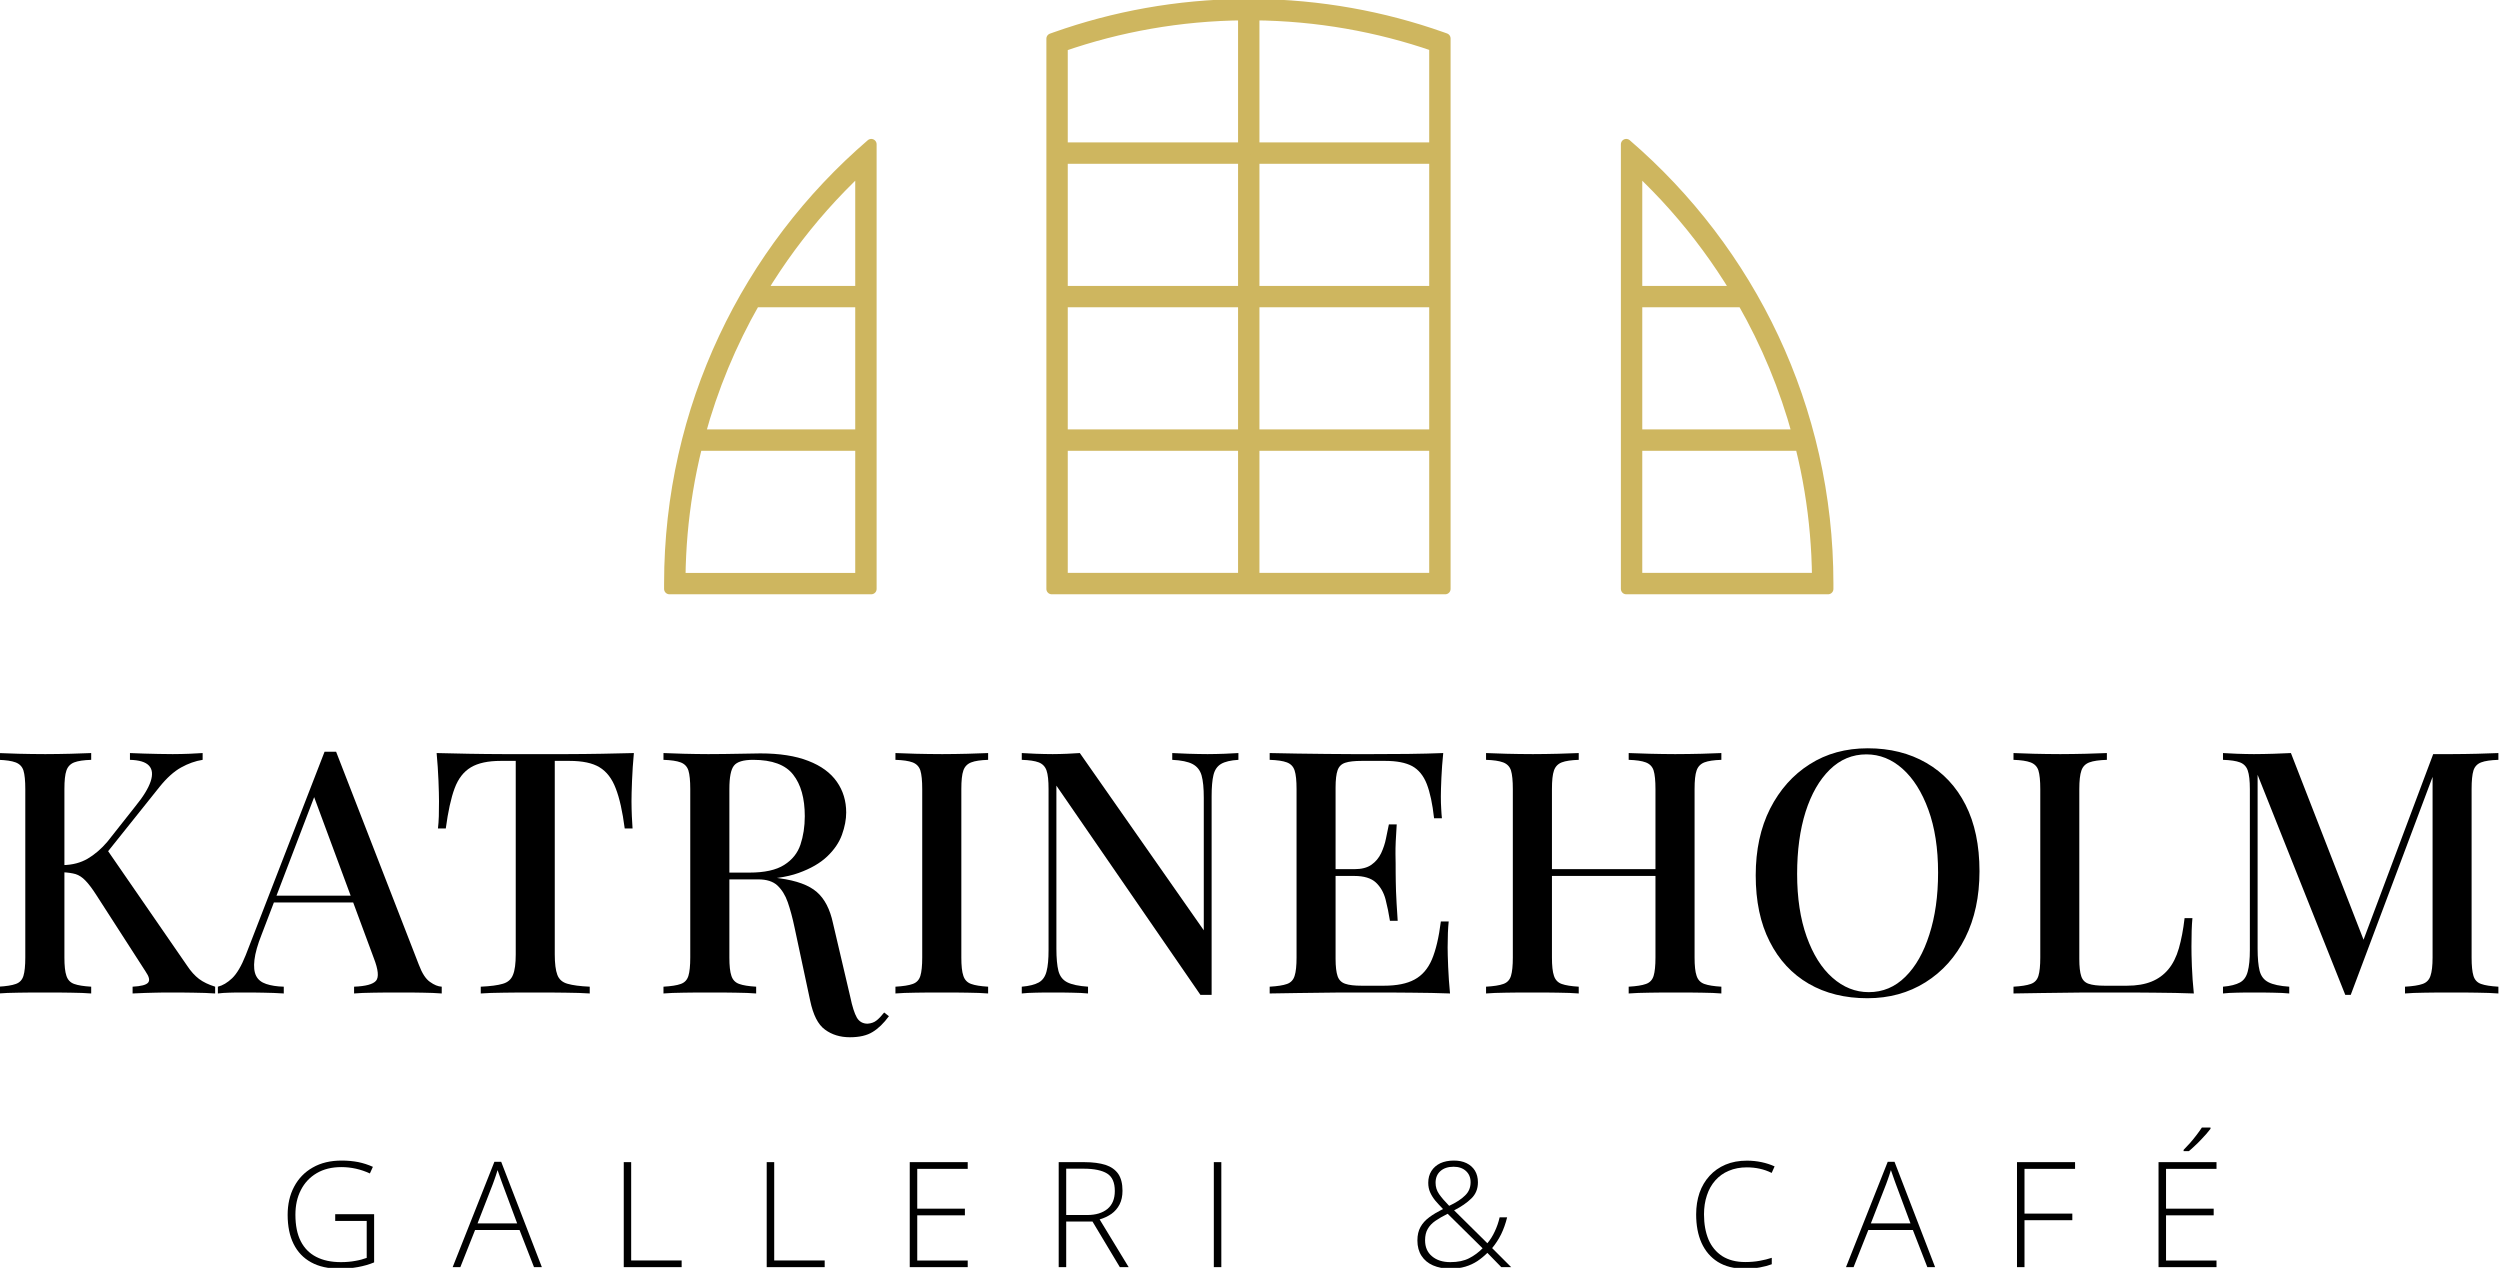
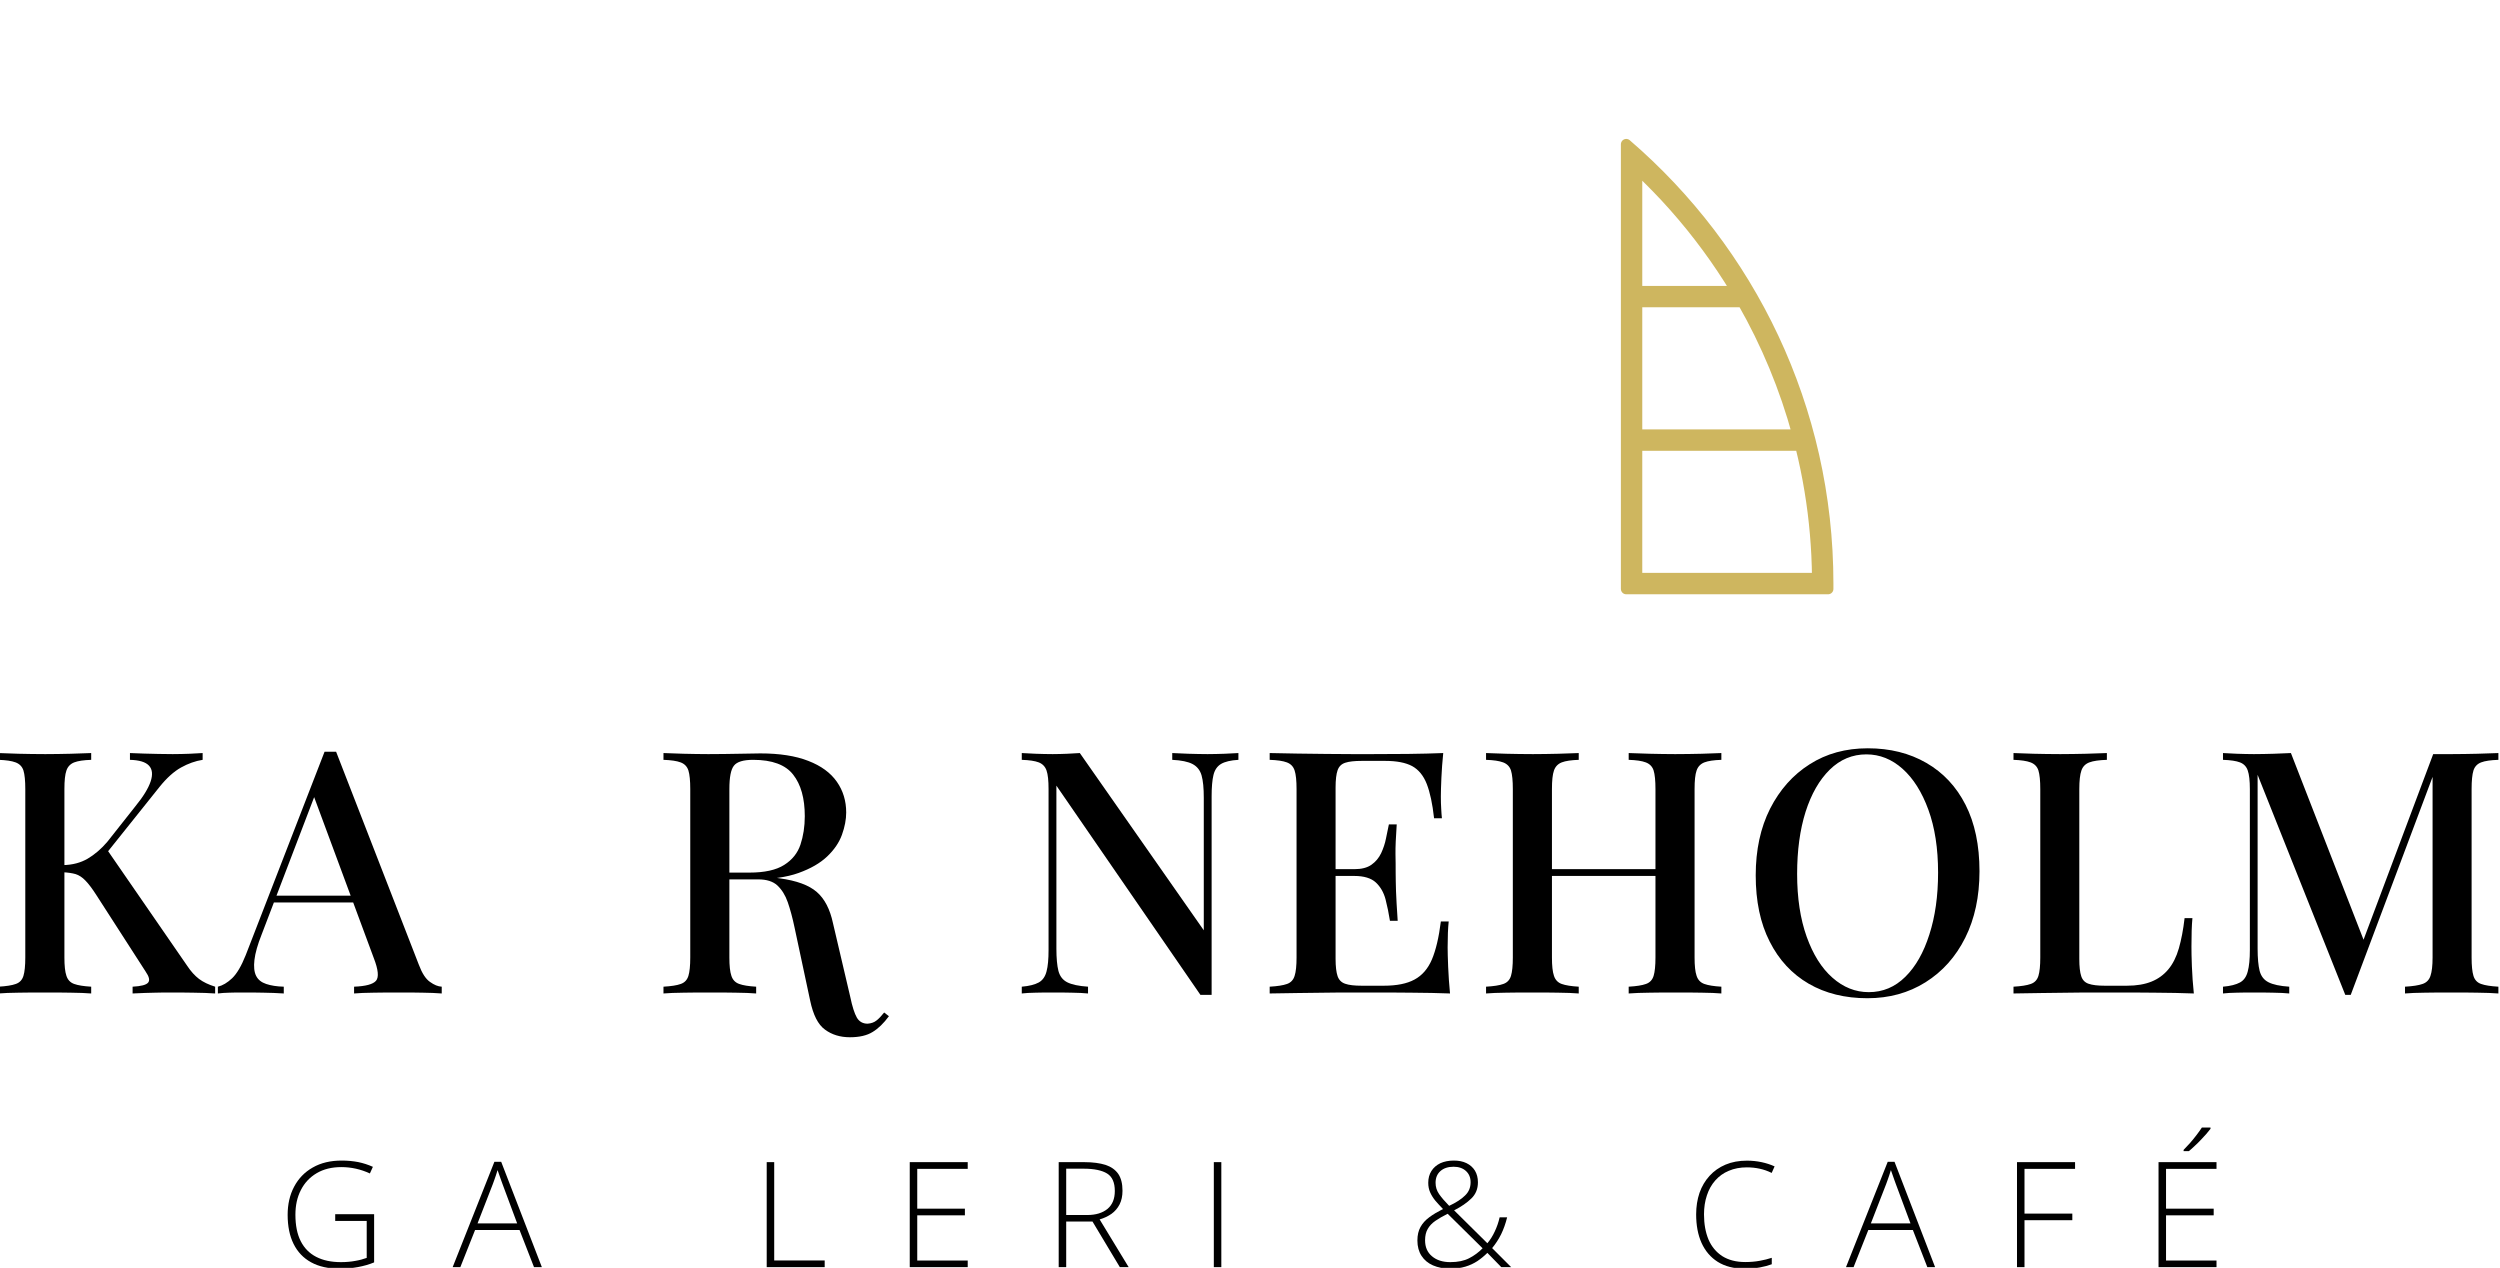
<svg xmlns="http://www.w3.org/2000/svg" width="100%" height="100%" viewBox="0 0 280 142" version="1.1" xml:space="preserve" style="fill-rule:evenodd;clip-rule:evenodd;stroke-linejoin:round;stroke-miterlimit:2;">
  <g transform="matrix(1,0,0,1,-2054.47,-213.678)">
    <g transform="matrix(9.883,0,0,9.883,-4879.02,-5508.31)">
      <path d="M705.356,592.733L705.797,592.733L705.797,593.279C705.74,593.303 705.678,593.32 705.613,593.332C705.548,593.344 705.479,593.35 705.405,593.35C705.277,593.35 705.17,593.326 705.083,593.278C704.995,593.23 704.929,593.16 704.884,593.069C704.839,592.978 704.817,592.868 704.817,592.74C704.817,592.621 704.841,592.514 704.89,592.422C704.939,592.329 705.009,592.256 705.101,592.204C705.193,592.151 705.302,592.125 705.43,592.125C705.496,592.125 705.558,592.131 705.616,592.142C705.674,592.154 705.73,592.172 705.783,592.196L705.749,592.271C705.697,592.247 705.644,592.229 705.59,592.217C705.536,592.205 705.481,592.199 705.426,592.199C705.317,592.199 705.224,592.222 705.146,592.268C705.068,592.314 705.008,592.378 704.967,592.459C704.925,592.54 704.905,592.633 704.905,592.739C704.905,592.859 704.925,592.959 704.965,593.038C705.005,593.117 705.063,593.176 705.14,593.216C705.217,593.256 705.311,593.276 705.421,593.276C705.481,593.276 705.535,593.271 705.583,593.262C705.631,593.254 705.675,593.242 705.713,593.228L705.713,592.809L705.356,592.809L705.356,592.733Z" style="fill-rule:nonzero;" />
    </g>
    <g transform="matrix(9.883,0,0,9.883,-4879.02,-5508.31)">
      <path d="M707.609,593.333L707.445,592.912L706.941,592.912L706.774,593.333L706.687,593.333L707.16,592.139L707.237,592.139L707.698,593.333L707.609,593.333ZM707.418,592.837L707.252,592.391C707.248,592.379 707.242,592.365 707.236,592.347C707.23,592.329 707.223,592.31 707.216,592.29C707.21,592.27 707.203,592.251 707.196,592.233C707.191,592.252 707.185,592.271 707.178,592.29C707.172,592.309 707.165,592.327 707.159,592.345C707.153,592.362 707.147,592.378 707.142,592.392L706.969,592.837L707.418,592.837Z" style="fill-rule:nonzero;" />
    </g>
    <g transform="matrix(9.883,0,0,9.883,-4879.02,-5508.31)">
-       <path d="M708.626,593.333L708.626,592.143L708.71,592.143L708.71,593.257L709.282,593.257L709.282,593.333L708.626,593.333Z" style="fill-rule:nonzero;" />
-     </g>
+       </g>
    <g transform="matrix(9.883,0,0,9.883,-4879.02,-5508.31)">
      <path d="M710.246,593.333L710.246,592.143L710.331,592.143L710.331,593.257L710.903,593.257L710.903,593.333L710.246,593.333Z" style="fill-rule:nonzero;" />
    </g>
    <g transform="matrix(9.883,0,0,9.883,-4879.02,-5508.31)">
      <path d="M712.524,593.333L711.867,593.333L711.867,592.143L712.524,592.143L712.524,592.219L711.952,592.219L711.952,592.67L712.492,592.67L712.492,592.746L711.952,592.746L711.952,593.258L712.524,593.258L712.524,593.333Z" style="fill-rule:nonzero;" />
    </g>
    <g transform="matrix(9.883,0,0,9.883,-4879.02,-5508.31)">
      <path d="M713.847,592.143C713.942,592.143 714.022,592.154 714.086,592.174C714.149,592.195 714.197,592.229 714.23,592.276C714.262,592.323 714.278,592.387 714.278,592.467C714.278,592.527 714.267,592.579 714.245,592.622C714.223,592.665 714.192,592.701 714.153,592.729C714.114,592.756 714.07,592.777 714.019,592.792L714.348,593.333L714.248,593.333L713.938,592.816L713.64,592.816L713.64,593.333L713.555,593.333L713.555,592.143L713.847,592.143ZM713.838,592.217L713.64,592.217L713.64,592.742L713.879,592.742C713.977,592.742 714.053,592.718 714.109,592.672C714.164,592.625 714.191,592.558 714.191,592.47C714.191,592.374 714.162,592.308 714.104,592.272C714.046,592.236 713.957,592.217 713.838,592.217Z" style="fill-rule:nonzero;" />
    </g>
    <g transform="matrix(9.883,0,0,9.883,-4879.02,-5508.31)">
      <rect x="715.313" y="592.143" width="0.085" height="1.19" />
    </g>
    <g transform="matrix(9.883,0,0,9.883,-4879.02,-5508.31)">
      <path d="M718.033,592.125C718.087,592.125 718.135,592.134 718.176,592.154C718.217,592.174 718.249,592.202 718.272,592.239C718.294,592.276 718.306,592.32 718.306,592.371C718.306,592.446 718.281,592.507 718.231,592.555C718.182,592.603 718.117,592.648 718.036,592.689L718.413,593.062C718.445,593.024 718.473,592.98 718.496,592.93C718.52,592.88 718.539,592.826 718.552,592.768L718.637,592.768C718.62,592.838 718.597,592.902 718.569,592.96C718.54,593.018 718.506,593.07 718.467,593.117L718.683,593.333L718.571,593.333L718.413,593.171C718.378,593.206 718.34,593.237 718.3,593.264C718.259,593.291 718.214,593.312 718.164,593.327C718.114,593.342 718.057,593.35 717.992,593.35C717.918,593.35 717.853,593.337 717.797,593.313C717.742,593.289 717.698,593.253 717.667,593.205C717.636,593.158 717.62,593.099 717.62,593.031C717.62,592.97 717.632,592.919 717.655,592.878C717.678,592.836 717.711,592.8 717.754,592.768C717.797,592.736 717.849,592.705 717.91,592.674C717.877,592.64 717.848,592.608 717.822,592.578C717.797,592.547 717.778,592.516 717.764,592.484C717.75,592.452 717.743,592.417 717.743,592.377C717.743,592.325 717.755,592.281 717.779,592.243C717.803,592.205 717.837,592.176 717.88,592.155C717.924,592.135 717.975,592.125 718.033,592.125ZM717.963,592.728C717.908,592.755 717.862,592.782 717.824,592.808C717.785,592.835 717.757,592.865 717.737,592.9C717.717,592.934 717.707,592.977 717.707,593.028C717.707,593.106 717.733,593.166 717.786,593.21C717.838,593.254 717.907,593.276 717.993,593.276C718.079,593.276 718.15,593.261 718.206,593.232C718.263,593.203 718.314,593.165 718.359,593.119L717.963,592.728ZM718.03,592.195C717.967,592.195 717.917,592.212 717.881,592.244C717.844,592.277 717.826,592.321 717.826,592.377C717.826,592.424 717.839,592.466 717.866,592.505C717.893,592.544 717.931,592.588 717.98,592.638C718.059,592.601 718.119,592.562 718.16,592.521C718.202,592.481 718.223,592.431 718.223,592.371C718.223,592.317 718.205,592.275 718.17,592.243C718.135,592.211 718.088,592.195 718.03,592.195Z" style="fill-rule:nonzero;" />
    </g>
    <g transform="matrix(9.883,0,0,9.883,-4879.02,-5508.31)">
      <path d="M721.354,592.202C721.278,592.202 721.209,592.215 721.149,592.241C721.088,592.266 721.038,592.303 720.996,592.35C720.954,592.397 720.922,592.454 720.901,592.519C720.879,592.584 720.868,592.656 720.868,592.735C720.868,592.844 720.885,592.938 720.919,593.02C720.954,593.101 721.006,593.163 721.075,593.208C721.145,593.252 721.231,593.275 721.335,593.275C721.395,593.275 721.45,593.27 721.499,593.261C721.548,593.252 721.594,593.241 721.636,593.227L721.636,593.3C721.596,593.315 721.551,593.327 721.501,593.336C721.451,593.345 721.393,593.35 721.326,593.35C721.206,593.35 721.106,593.324 721.024,593.273C720.943,593.222 720.882,593.15 720.84,593.058C720.799,592.966 720.779,592.858 720.779,592.735C720.779,592.647 720.792,592.565 720.817,592.491C720.843,592.417 720.881,592.353 720.931,592.298C720.98,592.244 721.041,592.201 721.112,592.171C721.183,592.141 721.264,592.126 721.355,592.126C721.413,592.126 721.468,592.132 721.52,592.143C721.572,592.154 721.622,592.17 721.668,592.191L721.635,592.265C721.59,592.243 721.545,592.227 721.498,592.217C721.452,592.207 721.404,592.202 721.354,592.202Z" style="fill-rule:nonzero;" />
    </g>
    <g transform="matrix(9.883,0,0,9.883,-4879.02,-5508.31)">
      <path d="M723.399,593.333L723.235,592.912L722.73,592.912L722.563,593.333L722.477,593.333L722.95,592.139L723.027,592.139L723.487,593.333L723.399,593.333ZM723.208,592.837L723.042,592.391C723.037,592.379 723.032,592.365 723.026,592.347C723.019,592.329 723.013,592.31 723.006,592.29C722.999,592.27 722.992,592.251 722.986,592.233C722.98,592.252 722.974,592.271 722.968,592.29C722.961,592.309 722.955,592.327 722.949,592.345C722.943,592.362 722.937,592.378 722.932,592.392L722.759,592.837L723.208,592.837Z" style="fill-rule:nonzero;" />
    </g>
    <g transform="matrix(9.883,0,0,9.883,-4879.02,-5508.31)">
      <path d="M724.5,593.333L724.415,593.333L724.415,592.143L725.073,592.143L725.073,592.219L724.5,592.219L724.5,592.726L725.042,592.726L725.042,592.801L724.5,592.801L724.5,593.333Z" style="fill-rule:nonzero;" />
    </g>
    <g transform="matrix(9.883,0,0,9.883,-4879.02,-5508.31)">
      <path d="M726.676,593.333L726.019,593.333L726.019,592.143L726.676,592.143L726.676,592.219L726.104,592.219L726.104,592.67L726.644,592.67L726.644,592.746L726.104,592.746L726.104,593.258L726.676,593.258L726.676,593.333ZM726.608,591.751L726.608,591.765C726.595,591.782 726.579,591.802 726.56,591.824C726.541,591.846 726.52,591.868 726.497,591.892C726.475,591.915 726.452,591.938 726.429,591.959C726.406,591.981 726.384,592.001 726.363,592.018L726.303,592.018L726.303,592.004C726.325,591.982 726.349,591.956 726.376,591.926C726.402,591.896 726.427,591.866 726.451,591.834C726.475,591.803 726.494,591.775 726.51,591.751L726.608,591.751Z" style="fill-rule:nonzero;" />
    </g>
    <g transform="matrix(9.867,0,0,9.867,-4897.6,-5529.47)">
      <path d="M706.878,590.604L706.878,590.681C706.795,590.694 706.714,590.723 706.633,590.768C706.552,590.813 706.47,590.887 706.388,590.989L705.648,591.915L705.779,591.68L706.704,593.021C706.745,593.083 706.79,593.132 706.837,593.168C706.885,593.204 706.946,593.233 707.02,593.256L707.02,593.333C706.951,593.328 706.867,593.325 706.77,593.324C706.672,593.322 706.586,593.322 706.511,593.322C706.465,593.322 706.408,593.322 706.34,593.324C706.272,593.325 706.186,593.328 706.083,593.333L706.083,593.256C706.179,593.251 706.237,593.236 706.259,593.21C706.281,593.184 706.271,593.142 706.23,593.083L705.671,592.215C705.625,592.143 705.584,592.089 705.548,592.052C705.512,592.014 705.474,591.99 705.436,591.978C705.397,591.967 705.35,591.96 705.293,591.957L705.293,591.876C705.401,591.874 705.494,591.849 705.573,591.803C705.651,591.757 705.725,591.694 705.794,591.614L706.114,591.209C706.204,591.099 706.262,591.004 706.288,590.926C706.314,590.847 706.307,590.788 706.269,590.747C706.23,590.705 706.158,590.684 706.053,590.681L706.053,590.604C706.107,590.607 706.16,590.608 706.213,590.61C706.265,590.611 706.319,590.612 706.375,590.614C706.43,590.615 706.484,590.616 706.538,590.616C706.608,590.616 706.671,590.614 706.729,590.612C706.787,590.609 706.836,590.607 706.878,590.604ZM705.613,590.604L705.613,590.681C705.528,590.684 705.464,590.693 705.42,590.71C705.377,590.727 705.347,590.758 705.332,590.802C705.316,590.847 705.309,590.918 705.309,591.013L705.309,592.925C705.309,593.017 705.316,593.087 705.332,593.133C705.347,593.179 705.377,593.21 705.42,593.225C705.464,593.241 705.528,593.251 705.613,593.256L705.613,593.333C705.551,593.328 705.474,593.325 705.38,593.324C705.286,593.322 705.19,593.322 705.093,593.322C704.985,593.322 704.884,593.322 704.79,593.324C704.696,593.325 704.62,593.328 704.561,593.333L704.561,593.256C704.648,593.251 704.714,593.241 704.757,593.225C704.801,593.21 704.83,593.179 704.844,593.133C704.858,593.087 704.865,593.017 704.865,592.925L704.865,591.013C704.865,590.918 704.858,590.847 704.844,590.802C704.83,590.758 704.8,590.727 704.755,590.71C704.71,590.693 704.646,590.684 704.561,590.681L704.561,590.604C704.62,590.607 704.696,590.609 704.79,590.612C704.884,590.614 704.985,590.616 705.093,590.616C705.19,590.616 705.286,590.614 705.38,590.612C705.474,590.609 705.551,590.607 705.613,590.604Z" style="fill-rule:nonzero;" />
    </g>
    <g transform="matrix(9.867,0,0,9.867,-4897.6,-5529.47)">
      <path d="M708.393,590.589L709.333,593.009C709.369,593.105 709.411,593.169 709.459,593.202C709.506,593.236 709.55,593.254 709.592,593.256L709.592,593.333C709.53,593.328 709.457,593.325 709.374,593.324C709.29,593.322 709.206,593.322 709.121,593.322C709.013,593.322 708.913,593.322 708.821,593.324C708.728,593.325 708.653,593.328 708.597,593.333L708.597,593.256C708.728,593.251 708.811,593.229 708.846,593.189C708.88,593.149 708.872,593.063 708.821,592.932L708.127,591.059L708.188,590.989L707.548,592.663C707.502,592.778 707.475,592.875 707.466,592.952C707.457,593.029 707.463,593.089 707.485,593.133C707.507,593.177 707.545,593.207 707.599,593.225C707.652,593.243 707.719,593.254 707.799,593.256L707.799,593.333C707.722,593.328 707.644,593.325 707.566,593.324C707.487,593.322 707.413,593.322 707.344,593.322C707.282,593.322 707.228,593.322 707.18,593.324C707.133,593.325 707.09,593.328 707.051,593.333L707.051,593.256C707.105,593.243 707.159,593.211 707.213,593.16C707.267,593.108 707.318,593.021 707.367,592.898L708.262,590.589L708.393,590.589ZM708.797,592.223L708.797,592.3L707.649,592.3L707.687,592.223L708.797,592.223Z" style="fill-rule:nonzero;" />
    </g>
    <g transform="matrix(9.867,0,0,9.867,-4897.6,-5529.47)">
-       <path d="M711.773,590.604C711.763,590.712 711.756,590.817 711.752,590.918C711.748,591.02 711.746,591.097 711.746,591.151C711.746,591.21 711.748,591.267 711.75,591.321C711.753,591.375 711.755,591.421 711.758,591.46L711.669,591.46C711.644,591.267 711.61,591.115 711.567,591.005C711.525,590.894 711.464,590.815 711.384,590.766C711.304,590.717 711.19,590.693 711.041,590.693L710.875,590.693L710.875,592.89C710.875,592.993 710.885,593.07 710.904,593.121C710.923,593.173 710.962,593.207 711.02,593.223C711.078,593.24 711.162,593.251 711.272,593.256L711.272,593.333C711.2,593.328 711.108,593.325 710.995,593.324C710.882,593.322 710.766,593.322 710.648,593.322C710.524,593.322 710.408,593.322 710.299,593.324C710.19,593.325 710.102,593.328 710.035,593.333L710.035,593.256C710.145,593.251 710.229,593.24 710.285,593.223C710.342,593.207 710.381,593.173 710.401,593.121C710.422,593.07 710.432,592.993 710.432,592.89L710.432,590.693L710.262,590.693C710.118,590.693 710.005,590.717 709.923,590.766C709.841,590.815 709.779,590.894 709.738,591.005C709.697,591.115 709.664,591.267 709.638,591.46L709.549,591.46C709.554,591.421 709.557,591.375 709.559,591.321C709.56,591.267 709.561,591.21 709.561,591.151C709.561,591.097 709.559,591.02 709.555,590.918C709.551,590.817 709.544,590.712 709.534,590.604C709.644,590.607 709.765,590.609 709.896,590.612C710.027,590.614 710.16,590.616 710.293,590.616L711.014,590.616C711.145,590.616 711.277,590.614 711.411,590.612C711.545,590.609 711.666,590.607 711.773,590.604Z" style="fill-rule:nonzero;" />
-     </g>
+       </g>
    <g transform="matrix(9.867,0,0,9.867,-4897.6,-5529.47)">
      <path d="M712.109,590.604C712.168,590.607 712.244,590.609 712.338,590.612C712.432,590.614 712.525,590.616 712.618,590.616C712.741,590.616 712.859,590.614 712.97,590.612C713.082,590.609 713.161,590.608 713.208,590.608C713.426,590.608 713.608,590.636 713.753,590.693C713.898,590.749 714.006,590.828 714.077,590.93C714.148,591.031 714.183,591.148 714.183,591.279C714.183,591.358 714.167,591.442 714.135,591.531C714.103,591.62 714.047,591.702 713.967,591.778C713.887,591.854 713.779,591.916 713.643,591.965C713.507,592.014 713.333,592.038 713.123,592.038L712.753,592.038L712.753,591.961L713.084,591.961C713.256,591.961 713.388,591.932 713.479,591.874C713.571,591.816 713.632,591.739 713.664,591.643C713.696,591.547 713.713,591.439 713.713,591.321C713.713,591.118 713.669,590.961 713.581,590.849C713.494,590.737 713.342,590.681 713.127,590.681C713.016,590.681 712.943,590.703 712.909,590.747C712.874,590.79 712.857,590.879 712.857,591.013L712.857,592.925C712.857,593.017 712.864,593.087 712.88,593.133C712.895,593.179 712.925,593.21 712.969,593.225C713.012,593.241 713.076,593.251 713.161,593.256L713.161,593.333C713.1,593.328 713.022,593.325 712.928,593.324C712.834,593.322 712.739,593.322 712.641,593.322C712.533,593.322 712.432,593.322 712.338,593.324C712.244,593.325 712.168,593.328 712.109,593.333L712.109,593.256C712.196,593.251 712.262,593.241 712.305,593.225C712.349,593.21 712.378,593.179 712.392,593.133C712.406,593.087 712.413,593.017 712.413,592.925L712.413,591.013C712.413,590.918 712.406,590.847 712.392,590.802C712.378,590.758 712.349,590.727 712.304,590.71C712.259,590.693 712.194,590.684 712.109,590.681L712.109,590.604ZM712.76,591.972C712.891,591.978 712.997,591.983 713.076,591.99C713.156,591.996 713.223,592.002 713.277,592.007C713.331,592.012 713.381,592.019 713.427,592.026C713.62,592.052 713.761,592.104 713.849,592.181C713.938,592.258 713.999,592.376 714.033,592.535L714.229,593.371C714.252,593.482 714.277,593.56 714.304,593.607C714.331,593.653 714.372,593.676 714.426,593.676C714.467,593.673 714.501,593.661 714.528,593.639C714.555,593.618 714.584,593.587 714.614,593.549L714.668,593.591C714.609,593.671 714.548,593.731 714.483,593.77C714.419,593.81 714.333,593.83 714.225,593.83C714.115,593.83 714.02,593.801 713.942,593.743C713.863,593.686 713.808,593.576 713.774,593.414L713.597,592.585C713.574,592.475 713.548,592.379 713.52,592.298C713.492,592.217 713.452,592.154 713.402,592.107C713.352,592.061 713.28,592.038 713.184,592.038L712.768,592.038L712.76,591.972Z" style="fill-rule:nonzero;" />
    </g>
    <g transform="matrix(9.867,0,0,9.867,-4897.6,-5529.47)">
-       <path d="M715.794,590.604L715.794,590.681C715.709,590.684 715.645,590.693 715.602,590.71C715.558,590.727 715.528,590.758 715.513,590.802C715.497,590.847 715.49,590.918 715.49,591.013L715.49,592.925C715.49,593.017 715.497,593.087 715.513,593.133C715.528,593.179 715.558,593.21 715.602,593.225C715.645,593.241 715.709,593.251 715.794,593.256L715.794,593.333C715.733,593.328 715.655,593.325 715.561,593.324C715.467,593.322 715.371,593.322 715.274,593.322C715.166,593.322 715.065,593.322 714.971,593.324C714.877,593.325 714.801,593.328 714.742,593.333L714.742,593.256C714.829,593.251 714.895,593.241 714.938,593.225C714.982,593.21 715.011,593.179 715.025,593.133C715.039,593.087 715.046,593.017 715.046,592.925L715.046,591.013C715.046,590.918 715.039,590.847 715.025,590.802C715.011,590.758 714.981,590.727 714.937,590.71C714.892,590.693 714.827,590.684 714.742,590.681L714.742,590.604C714.801,590.607 714.877,590.609 714.971,590.612C715.065,590.614 715.166,590.616 715.274,590.616C715.371,590.616 715.467,590.614 715.561,590.612C715.655,590.609 715.733,590.607 715.794,590.604Z" style="fill-rule:nonzero;" />
-     </g>
+       </g>
    <g transform="matrix(9.867,0,0,9.867,-4897.6,-5529.47)">
      <path d="M718.635,590.604L718.635,590.681C718.548,590.686 718.482,590.702 718.439,590.727C718.395,590.753 718.366,590.795 718.352,590.853C718.338,590.91 718.331,590.992 718.331,591.097L718.331,593.349L718.204,593.349L716.569,590.974L716.569,592.824C716.569,592.932 716.577,593.017 716.592,593.077C716.608,593.137 716.641,593.18 716.692,593.206C716.744,593.232 716.822,593.249 716.928,593.256L716.928,593.333C716.879,593.328 716.816,593.325 716.741,593.324C716.665,593.322 716.594,593.322 716.527,593.322C716.462,593.322 716.398,593.322 716.334,593.324C716.27,593.325 716.217,593.328 716.176,593.333L716.176,593.256C716.261,593.249 716.325,593.232 716.369,593.208C716.412,593.184 716.442,593.142 716.457,593.083C716.473,593.024 716.48,592.943 716.48,592.84L716.48,591.013C716.48,590.918 716.473,590.847 716.457,590.802C716.442,590.758 716.412,590.727 716.369,590.71C716.325,590.693 716.261,590.684 716.176,590.681L716.176,590.604C716.217,590.607 716.27,590.609 716.334,590.612C716.398,590.614 716.462,590.616 716.527,590.616C716.583,590.616 716.639,590.614 716.692,590.612C716.746,590.609 716.794,590.607 716.835,590.604L718.242,592.616L718.242,591.113C718.242,591.002 718.234,590.918 718.217,590.858C718.2,590.799 718.166,590.756 718.115,590.729C718.064,590.702 717.986,590.686 717.884,590.681L717.884,590.604C717.93,590.607 717.992,590.609 718.069,590.612C718.146,590.614 718.218,590.616 718.285,590.616C718.349,590.616 718.413,590.614 718.477,590.612C718.542,590.609 718.594,590.607 718.635,590.604Z" style="fill-rule:nonzero;" />
    </g>
    <g transform="matrix(9.867,0,0,9.867,-4897.6,-5529.47)">
      <path d="M720.96,590.604C720.95,590.702 720.943,590.796 720.939,590.887C720.935,590.979 720.933,591.049 720.933,591.097C720.933,591.146 720.934,591.192 720.937,591.236C720.939,591.28 720.942,591.316 720.945,591.344L720.856,591.344C720.838,591.18 720.81,591.05 720.773,590.955C720.736,590.86 720.68,590.792 720.607,590.752C720.534,590.713 720.432,590.693 720.301,590.693L720.035,590.693C719.953,590.693 719.89,590.7 719.848,590.714C719.805,590.728 719.776,590.756 719.761,590.799C719.746,590.841 719.738,590.907 719.738,590.997L719.738,592.94C719.738,593.027 719.746,593.093 719.761,593.137C719.776,593.18 719.805,593.209 719.848,593.223C719.89,593.238 719.953,593.245 720.035,593.245L720.285,593.245C720.432,593.245 720.548,593.222 720.634,593.175C720.72,593.129 720.786,593.053 720.831,592.948C720.876,592.842 720.91,592.699 720.933,592.516L721.022,592.516C721.014,592.591 721.01,592.688 721.01,592.809C721.01,592.86 721.012,592.935 721.016,593.033C721.02,593.13 721.027,593.231 721.037,593.333C720.906,593.328 720.758,593.325 720.594,593.324C720.429,593.322 720.283,593.322 720.154,593.322L719.927,593.322C719.834,593.322 719.735,593.322 719.628,593.324C719.521,593.325 719.413,593.326 719.304,593.328C719.195,593.329 719.09,593.331 718.99,593.333L718.99,593.256C719.077,593.251 719.143,593.241 719.187,593.225C719.23,593.21 719.259,593.179 719.273,593.133C719.288,593.087 719.295,593.017 719.295,592.925L719.295,591.013C719.295,590.918 719.288,590.847 719.273,590.802C719.259,590.758 719.23,590.727 719.185,590.71C719.14,590.693 719.075,590.684 718.99,590.681L718.99,590.604C719.09,590.607 719.195,590.608 719.304,590.61C719.413,590.611 719.521,590.612 719.628,590.614C719.735,590.615 719.834,590.616 719.927,590.616L720.154,590.616C720.272,590.616 720.407,590.615 720.557,590.614C720.707,590.612 720.842,590.609 720.96,590.604ZM720.32,591.922L720.32,591.999L719.622,591.999L719.622,591.922L720.32,591.922ZM720.432,591.414C720.422,591.56 720.417,591.672 720.418,591.749C720.42,591.826 720.42,591.897 720.42,591.961C720.42,592.025 720.422,592.096 720.424,592.173C720.427,592.25 720.433,592.362 720.443,592.508L720.355,592.508C720.342,592.424 720.325,592.342 720.305,592.264C720.284,592.185 720.247,592.122 720.195,592.073C720.142,592.024 720.06,591.999 719.95,591.999L719.95,591.922C720.032,591.922 720.097,591.906 720.145,591.872C720.192,591.839 720.229,591.795 720.255,591.741C720.28,591.687 720.299,591.631 720.31,591.574C720.322,591.516 720.333,591.462 720.343,591.414L720.432,591.414Z" style="fill-rule:nonzero;" />
    </g>
    <g transform="matrix(9.867,0,0,9.867,-4897.6,-5529.47)">
      <path d="M723.065,593.333L723.065,593.256C723.152,593.251 723.218,593.241 723.261,593.225C723.305,593.21 723.334,593.179 723.348,593.133C723.362,593.087 723.369,593.017 723.369,592.925L723.369,591.013C723.369,590.918 723.362,590.847 723.348,590.802C723.334,590.758 723.304,590.727 723.259,590.71C723.215,590.693 723.15,590.684 723.065,590.681L723.065,590.604C723.129,590.607 723.209,590.609 723.306,590.612C723.402,590.614 723.498,590.616 723.593,590.616C723.701,590.616 723.801,590.614 723.894,590.612C723.986,590.609 724.061,590.607 724.117,590.604L724.117,590.681C724.032,590.684 723.968,590.693 723.924,590.71C723.881,590.727 723.851,590.758 723.836,590.802C723.82,590.847 723.813,590.918 723.813,591.013L723.813,592.925C723.813,593.017 723.82,593.087 723.836,593.133C723.851,593.179 723.881,593.21 723.924,593.225C723.968,593.241 724.032,593.251 724.117,593.256L724.117,593.333C724.061,593.328 723.986,593.325 723.894,593.324C723.801,593.322 723.701,593.322 723.593,593.322C723.498,593.322 723.402,593.322 723.306,593.324C723.209,593.325 723.129,593.328 723.065,593.333ZM721.446,593.333L721.446,593.256C721.533,593.251 721.599,593.241 721.642,593.225C721.686,593.21 721.715,593.179 721.729,593.133C721.743,593.087 721.75,593.017 721.75,592.925L721.75,591.013C721.75,590.918 721.743,590.847 721.729,590.802C721.715,590.758 721.685,590.727 721.64,590.71C721.595,590.693 721.531,590.684 721.446,590.681L721.446,590.604C721.505,590.607 721.581,590.609 721.675,590.612C721.769,590.614 721.87,590.616 721.978,590.616C722.075,590.616 722.171,590.614 722.265,590.612C722.359,590.609 722.436,590.607 722.498,590.604L722.498,590.681C722.413,590.684 722.349,590.693 722.305,590.71C722.262,590.727 722.232,590.758 722.217,590.802C722.201,590.847 722.194,590.918 722.194,591.013L722.194,592.925C722.194,593.017 722.201,593.087 722.217,593.133C722.232,593.179 722.262,593.21 722.305,593.225C722.349,593.241 722.413,593.251 722.498,593.256L722.498,593.333C722.436,593.328 722.359,593.325 722.265,593.324C722.171,593.322 722.075,593.322 721.978,593.322C721.87,593.322 721.769,593.322 721.675,593.324C721.581,593.325 721.505,593.328 721.446,593.333ZM722.02,591.999L722.02,591.922L723.543,591.922L723.543,591.999L722.02,591.999Z" style="fill-rule:nonzero;" />
    </g>
    <g transform="matrix(9.867,0,0,9.867,-4897.6,-5529.47)">
      <path d="M725.779,590.55C726.031,590.55 726.252,590.605 726.444,590.716C726.635,590.826 726.784,590.985 726.889,591.192C726.994,591.399 727.047,591.65 727.047,591.946C727.047,592.233 726.993,592.485 726.885,592.701C726.777,592.917 726.627,593.085 726.434,593.206C726.241,593.327 726.022,593.387 725.775,593.387C725.52,593.387 725.298,593.332 725.108,593.222C724.918,593.111 724.77,592.952 724.665,592.743C724.559,592.535 724.507,592.285 724.507,591.992C724.507,591.704 724.561,591.452 724.67,591.236C724.78,591.02 724.929,590.852 725.12,590.731C725.31,590.61 725.529,590.55 725.779,590.55ZM725.763,590.619C725.604,590.619 725.465,590.677 725.347,590.793C725.229,590.909 725.138,591.068 725.073,591.271C725.009,591.474 724.977,591.709 724.977,591.976C724.977,592.249 725.013,592.486 725.085,592.688C725.157,592.889 725.254,593.045 725.378,593.154C725.501,593.263 725.639,593.318 725.79,593.318C725.95,593.318 726.088,593.26 726.205,593.144C726.322,593.029 726.413,592.869 726.478,592.664C726.544,592.46 726.577,592.226 726.577,591.961C726.577,591.686 726.54,591.448 726.467,591.248C726.394,591.047 726.296,590.892 726.174,590.783C726.052,590.674 725.915,590.619 725.763,590.619Z" style="fill-rule:nonzero;" />
    </g>
    <g transform="matrix(9.867,0,0,9.867,-4897.6,-5529.47)">
      <path d="M728.493,590.604L728.493,590.681C728.405,590.684 728.339,590.693 728.294,590.71C728.249,590.727 728.219,590.758 728.204,590.802C728.188,590.847 728.18,590.918 728.18,591.013L728.18,592.94C728.18,593.027 728.187,593.093 728.202,593.137C728.216,593.18 728.244,593.209 728.286,593.223C728.329,593.238 728.39,593.245 728.47,593.245L728.72,593.245C728.831,593.245 728.924,593.229 729,593.198C729.075,593.168 729.139,593.121 729.19,593.06C729.242,592.998 729.282,592.918 729.31,592.821C729.338,592.723 729.36,592.609 729.375,592.478L729.464,592.478C729.456,592.56 729.453,592.668 729.453,592.801C729.453,592.853 729.454,592.928 729.458,593.027C729.462,593.126 729.469,593.228 729.48,593.333C729.348,593.328 729.201,593.325 729.036,593.324C728.872,593.322 728.725,593.322 728.597,593.322L728.369,593.322C728.277,593.322 728.177,593.322 728.071,593.324C727.964,593.325 727.856,593.326 727.747,593.328C727.637,593.329 727.533,593.331 727.433,593.333L727.433,593.256C727.52,593.251 727.585,593.241 727.629,593.225C727.673,593.21 727.702,593.179 727.716,593.133C727.73,593.087 727.737,593.017 727.737,592.925L727.737,591.013C727.737,590.918 727.73,590.847 727.716,590.802C727.702,590.758 727.672,590.727 727.627,590.71C727.582,590.693 727.517,590.684 727.433,590.681L727.433,590.604C727.492,590.607 727.568,590.609 727.662,590.612C727.756,590.614 727.857,590.616 727.965,590.616C728.062,590.616 728.159,590.614 728.256,590.612C728.352,590.609 728.431,590.607 728.493,590.604Z" style="fill-rule:nonzero;" />
    </g>
    <g transform="matrix(9.867,0,0,9.867,-4897.6,-5529.47)">
      <path d="M732.937,590.604L732.937,590.681C732.85,590.684 732.785,590.693 732.741,590.71C732.697,590.727 732.668,590.758 732.654,590.802C732.64,590.847 732.633,590.918 732.633,591.013L732.633,592.925C732.633,593.017 732.64,593.087 732.654,593.133C732.668,593.179 732.697,593.21 732.741,593.225C732.785,593.241 732.85,593.251 732.937,593.256L732.937,593.333C732.873,593.328 732.794,593.325 732.698,593.324C732.603,593.322 732.507,593.322 732.409,593.322C732.301,593.322 732.2,593.322 732.105,593.324C732.01,593.325 731.934,593.328 731.877,593.333L731.877,593.256C731.965,593.251 732.031,593.241 732.076,593.225C732.121,593.21 732.151,593.179 732.166,593.133C732.182,593.087 732.19,593.017 732.19,592.925L732.19,590.816L732.209,590.824L731.261,593.349L731.199,593.349L730.204,590.851L730.204,592.824C730.204,592.932 730.212,593.017 730.227,593.077C730.243,593.137 730.276,593.18 730.328,593.206C730.379,593.232 730.457,593.249 730.563,593.256L730.563,593.333C730.514,593.328 730.452,593.325 730.376,593.324C730.3,593.322 730.229,593.322 730.162,593.322C730.098,593.322 730.033,593.322 729.969,593.324C729.905,593.325 729.852,593.328 729.811,593.333L729.811,593.256C729.896,593.249 729.96,593.232 730.004,593.208C730.048,593.184 730.077,593.142 730.092,593.083C730.108,593.024 730.116,592.943 730.116,592.84L730.116,591.013C730.116,590.918 730.108,590.847 730.092,590.802C730.077,590.758 730.048,590.727 730.004,590.71C729.96,590.693 729.896,590.684 729.811,590.681L729.811,590.604C729.852,590.607 729.905,590.609 729.969,590.612C730.033,590.614 730.098,590.616 730.162,590.616C730.236,590.616 730.312,590.614 730.387,590.612C730.463,590.609 730.528,590.607 730.582,590.604L731.434,592.794L731.361,592.844L732.197,590.616L732.409,590.616C732.507,590.616 732.603,590.614 732.698,590.612C732.794,590.609 732.873,590.607 732.937,590.604Z" style="fill-rule:nonzero;" />
    </g>
    <g transform="matrix(0.299,0,0,0.299,1895.33,1.731)">
-       <path d="M1002,710.464L1002,710.455L998,710.455L998,710.464C973.31,710.687 949.602,715.043 927.531,722.87L926.2,723.343L926.2,929.455L1073.6,929.455L1073.6,723.27L1072.27,722.799C1050.25,715.016 1026.61,710.686 1002,710.464ZM998,925.455L998,875.705L930.2,875.705L930.2,925.455L998,925.455ZM1069.6,875.705L1002,875.705L1002,925.455L1069.6,925.455L1069.6,875.705ZM930.2,821.955L930.2,871.705L998,871.705L998,821.955L930.2,821.955ZM1002,821.955L1002,871.705L1069.6,871.705L1069.6,821.955L1002,821.955ZM930.2,768.205L930.2,817.955L998,817.955L998,768.205L930.2,768.205ZM1002,768.205L1002,817.955L1069.6,817.955L1069.6,768.205L1002,768.205ZM998,714.464L998,764.205L930.2,764.205L930.2,726.173C951.474,718.788 974.276,714.683 998,714.464ZM1002,714.464C1025.65,714.682 1048.38,718.762 1069.6,726.104L1069.6,764.205L1002,764.205L1002,714.464Z" style="fill:rgb(206,182,95);stroke:rgb(206,182,95);stroke-width:4.01px;" />
-     </g>
+       </g>
    <g transform="matrix(0.299,0,0,0.299,1895.33,1.731)">
-       <path d="M787,929.444L854.6,929.444L854.6,929.455L858.6,929.455L858.6,762.899C812.322,802.71 783,861.685 783,927.455L783,929.455L787,929.455L787,929.444ZM793.315,875.812C792.598,878.691 791.939,881.585 791.343,884.492C790.235,889.89 789.339,895.331 788.655,900.798C787.992,906.099 787.529,911.425 787.264,916.76C787.121,919.644 787.038,922.53 787.01,925.417L787.009,925.466L854.6,925.466L854.6,875.705L793.341,875.705L793.315,875.812ZM814.959,821.955C806.111,837.428 799.147,854.116 794.383,871.705L854.6,871.705L854.6,821.955L814.959,821.955ZM854.531,771.923C852.061,774.237 849.644,776.606 847.285,779.033C842.725,783.724 838.38,788.623 834.268,793.71C830.185,798.762 826.332,804 822.725,809.402C820.87,812.181 819.08,815.005 817.356,817.868L817.304,817.955L854.6,817.955L854.6,771.858L854.531,771.923Z" style="fill:rgb(206,182,95);stroke:rgb(206,182,95);stroke-width:4.01px;" />
-     </g>
+       </g>
    <g transform="matrix(0.299,0,0,0.299,1895.33,1.731)">
      <path d="M1141.4,762.899L1141.4,929.455L1217,929.455L1217,927.455C1217,861.685 1187.68,802.71 1141.4,762.899ZM1206.66,875.705L1145.4,875.705L1145.4,925.455L1212.99,925.455L1212.99,925.417C1212.96,922.53 1212.88,919.644 1212.74,916.76C1212.47,911.424 1212.01,906.098 1211.35,900.797C1210.66,895.33 1209.77,889.889 1208.66,884.491C1208.06,881.584 1207.4,878.69 1206.68,875.81L1206.66,875.705ZM1185.04,821.955L1145.4,821.955L1145.4,871.705L1205.62,871.705C1200.85,854.118 1193.89,837.431 1185.04,821.955ZM1145.4,771.858L1145.4,817.955L1182.7,817.955L1182.64,817.866C1180.92,815.003 1179.13,812.18 1177.27,809.4C1173.67,803.998 1169.81,798.761 1165.73,793.709C1161.62,788.622 1157.28,783.723 1152.71,779.033C1150.36,776.606 1147.94,774.236 1145.47,771.923L1145.4,771.858Z" style="fill:rgb(206,182,95);stroke:rgb(206,182,95);stroke-width:4.01px;" />
    </g>
  </g>
</svg>